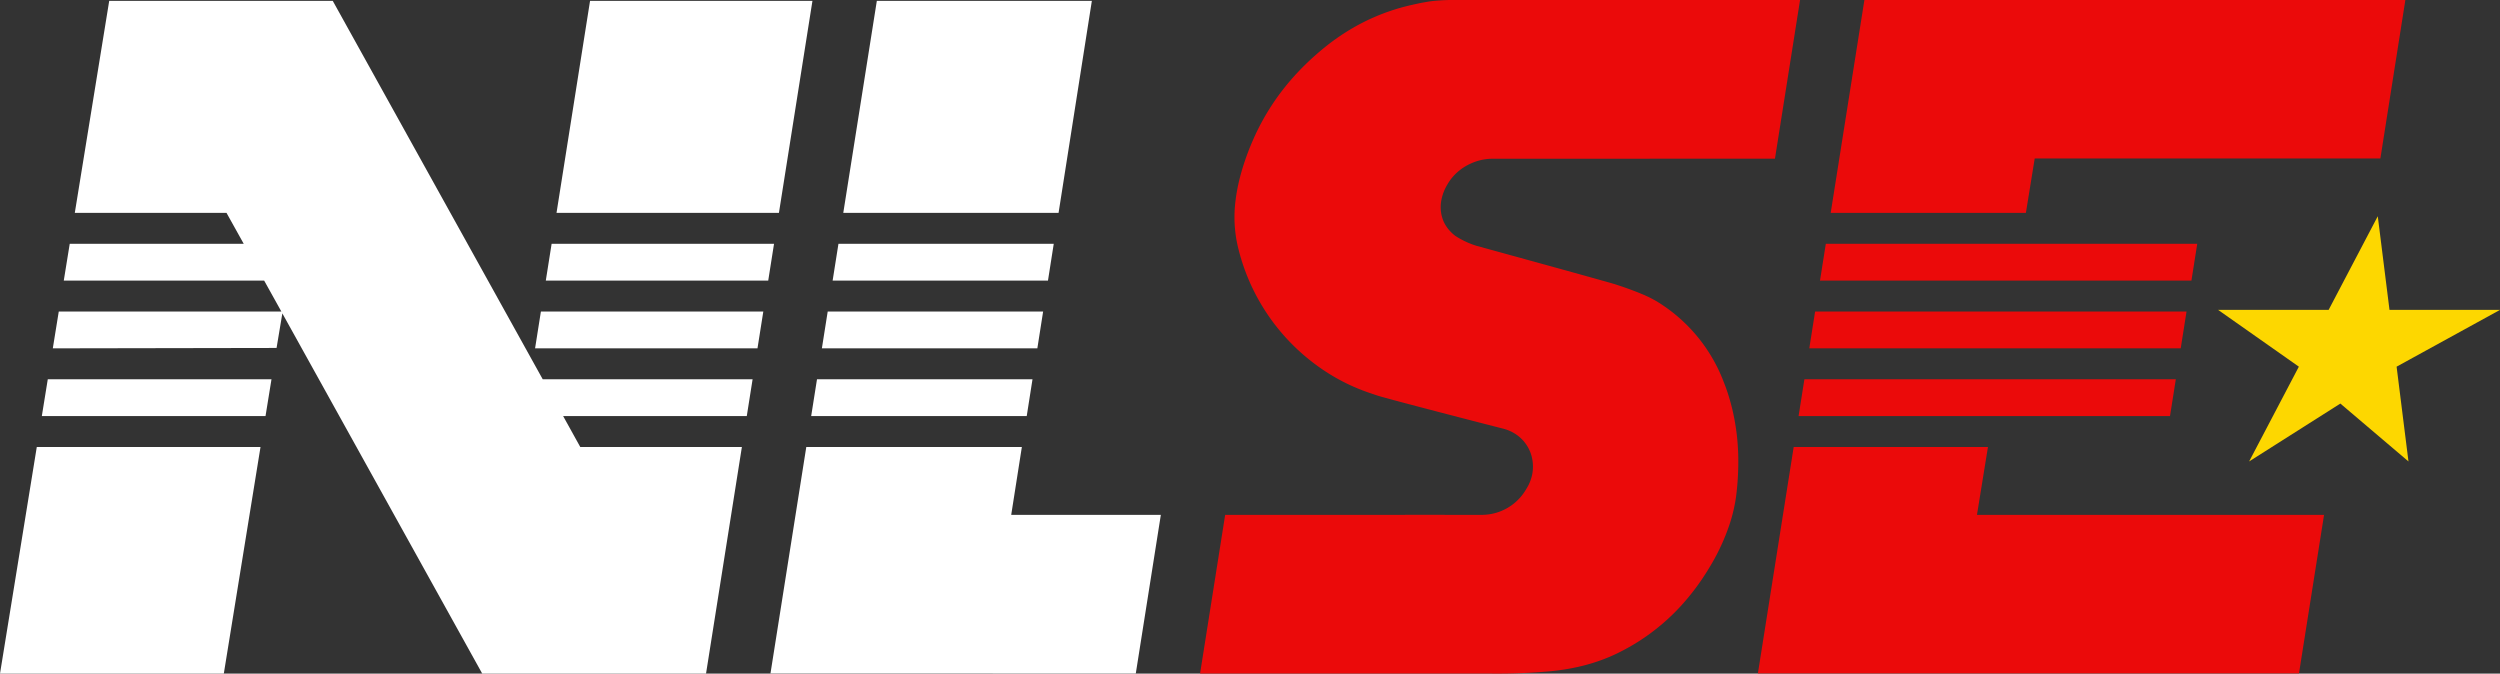
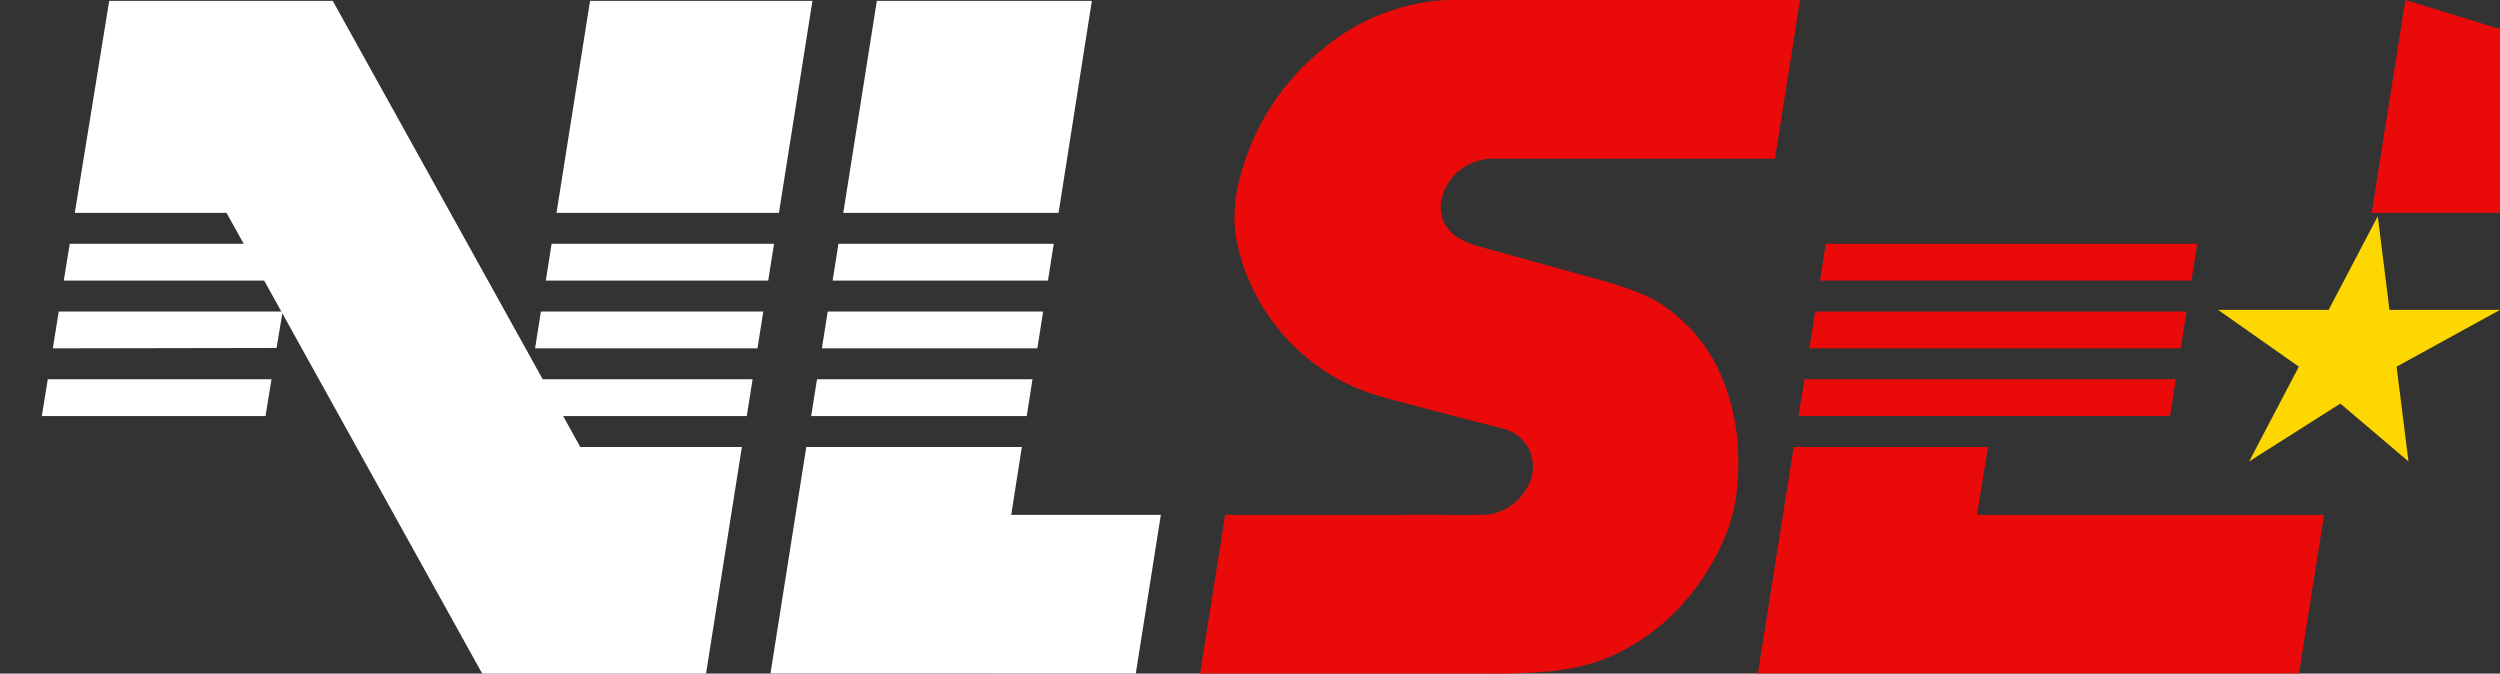
<svg xmlns="http://www.w3.org/2000/svg" width="335.698" height="90.451" viewBox="0 0 335.698 90.451">
  <rect x="0" y="0" width="335.698" height="90.451" fill="#333333" stroke="none" />
  <g id="Group_199" data-name="Group 199" transform="translate(-636.672 -161)">
    <g id="Group_198" data-name="Group 198" transform="translate(636.672 161)">
      <g id="Group_197" data-name="Group 197" transform="translate(0 0)">
        <g id="Group_202" data-name="Group 202">
          <path id="Path_2590" data-name="Path 2590" d="M728.479,78.988H713.64l-1.575-12.577-6.6,12.577H690.628l10.84,7.623-6.677,12.727,12.251-7.773,9.146,7.773-1.594-12.727Z" transform="translate(-392.78 -37.375)" fill="#fdd700" />
          <path id="Path_2591" data-name="Path 2591" d="M257.687.276l-.36,2.274-.132.832Z" transform="translate(-148.857 -0.155)" fill="#fff" />
          <path id="Path_2592" data-name="Path 2592" d="M294.034,79.811h0l.776-4.944H265.9l-.782,4.944Z" transform="translate(-153.313 -42.133)" fill="#fff" />
          <path id="Path_2593" data-name="Path 2593" d="M203.606,100.617H173.741l.782-4.945h29.865Z" transform="translate(-101.891 -53.842)" fill="#fff" />
          <path id="Path_2594" data-name="Path 2594" d="M53.09,116.479H23.051l-.8,4.945H52.289Z" transform="translate(-16.635 -65.551)" fill="#fff" />
          <path id="Path_2595" data-name="Path 2595" d="M180.325,28.736H210.19l4.5-28.461H184.827Z" transform="translate(-105.596 -0.155)" fill="#fff" />
          <path id="Path_2596" data-name="Path 2596" d="M268.4,28.736h28.909L301.778.275H272.905Z" transform="translate(-155.165 -0.155)" fill="#fff" />
          <path id="Path_2597" data-name="Path 2597" d="M207.68,74.867H177.815l-.782,4.944H206.9Z" transform="translate(-103.743 -42.133)" fill="#fff" />
          <path id="Path_2598" data-name="Path 2598" d="M261.994,100.617h28.762l.776-4.945H262.606l-.782,4.945Z" transform="translate(-151.462 -53.842)" fill="#fff" />
          <path id="Path_2599" data-name="Path 2599" d="M241.636,104.843l.11-.693Z" transform="translate(-140.1 -58.613)" fill="#fff" />
          <path id="Path_2600" data-name="Path 2600" d="M287.471,121.423h.007l.776-4.945H259.316l-.782,4.945Z" transform="translate(-149.61 -65.551)" fill="#fff" />
          <path id="Path_2601" data-name="Path 2601" d="M455.163,21.308,458.533,0H411.656c-.86,0-2.108.1-2.487.143s-.759.109-1.138.178c-.567.1-1.131.226-1.688.352a28.319,28.319,0,0,0-3.168.914,27.848,27.848,0,0,0-4.439,2.022A29.89,29.89,0,0,0,394.653,6.4h0c-.452.366-.889.742-1.318,1.123-.079.07-.158.139-.236.21q-.621.562-1.209,1.146c-.063.063-.125.127-.188.19a33.1,33.1,0,0,0-2.31,2.588l-.121.15q-.54.683-1.043,1.393c-.021.028-.04.058-.06.087a31.7,31.7,0,0,0-1.9,3.07l-.04.074q-.436.807-.83,1.646v0l0,.005q-.3.646-.578,1.312c-.031.074-.062.147-.092.221-.187.458-.367.92-.535,1.391-.35.98-.657,1.966-.906,2.957q-.188.744-.329,1.491t-.231,1.5a17.505,17.505,0,0,0,.291,6.061A27.557,27.557,0,0,0,393.547,49a26.215,26.215,0,0,0,7.5,3.868q.4.138.8.268c1.339.433,14.653,3.879,16.77,4.41a6.03,6.03,0,0,1,.672.211,5.344,5.344,0,0,1,1.675,1.017,5.023,5.023,0,0,1,.439.446,5.1,5.1,0,0,1,.689,1.017,5.2,5.2,0,0,1,.247.56,5.4,5.4,0,0,1,.007,3.691,5.916,5.916,0,0,1-.6,1.215,6.885,6.885,0,0,1-6.089,3.432c-2.159-.005-34.32,0-34.32,0l-3.37,21.311h39.1a79.179,79.179,0,0,0,8.069-.322q.582-.058,1.157-.138a28.3,28.3,0,0,0,3.376-.667q.551-.146,1.094-.316,1.086-.339,2.14-.782c.352-.149.7-.305,1.046-.472.517-.249,1.018-.515,1.512-.79l.232-.129q.731-.417,1.428-.871l.128-.085a28.368,28.368,0,0,0,6.317-5.7c.044-.053.087-.108.131-.162q.31-.381.609-.773.1-.129.2-.26.264-.355.519-.718c.071-.1.143-.2.212-.3q.25-.366.491-.741c.063-.1.128-.193.191-.293q.327-.517.64-1.05a28.135,28.135,0,0,0,2.637-5.864,21.227,21.227,0,0,0,.609-2.484q.115-.63.188-1.27a37.027,37.027,0,0,0,.245-4.729,30.04,30.04,0,0,0-.792-6.53q-.22-.921-.5-1.833t-.64-1.814a21.667,21.667,0,0,0-8.913-10.821,16.2,16.2,0,0,0-2.225-1.1c-.209-.087-.422-.173-.636-.257l-.322-.124c-.537-.205-1.076-.4-1.585-.571-.305-.1-.6-.2-.878-.292C432.533,37.8,415.054,33,415.054,33a11.552,11.552,0,0,1-2.783-1.305,5.343,5.343,0,0,1-.479-.4c-.045-.042-.086-.086-.129-.129-.1-.1-.2-.212-.3-.324-.039-.047-.078-.094-.115-.143q-.147-.19-.272-.391c-.019-.031-.041-.061-.059-.092a4.571,4.571,0,0,1-.274-.54.109.109,0,0,1-.005-.013,4.557,4.557,0,0,1-.188-.547c-.009-.033-.017-.066-.025-.1a4.633,4.633,0,0,1-.1-.515c0-.026-.008-.052-.011-.078a5.044,5.044,0,0,1,.008-1.272,5.526,5.526,0,0,1,.128-.648c.014-.056.028-.113.044-.169.025-.087.052-.174.081-.261s.055-.157.085-.235.052-.143.083-.214c.061-.144.128-.287.2-.431.027-.053.057-.107.086-.16.06-.111.123-.222.19-.332.03-.049.059-.1.09-.147.1-.156.2-.31.318-.465a6.871,6.871,0,0,1,2.554-2.063,7.069,7.069,0,0,1,2.994-.711Z" transform="translate(-216.823 -0.001)" fill="#eb0a0a" />
          <path id="Path_2602" data-name="Path 2602" d="M298.452,146.394H278.362l0-.012,1.427-9.1H250.843l-4.809,30.408,49.053.012Z" transform="translate(-142.575 -77.26)" fill="#fff" />
-           <path id="Path_2603" data-name="Path 2603" d="M14.349,137.285h0L9.41,167.712H39.463l4.928-30.427Z" transform="translate(-9.41 -77.26)" fill="#fff" />
          <path id="Path_2604" data-name="Path 2604" d="M91.412,51.082h28.183l-.782,4.945H94.155l2.3,4.152h21.7l-4.814,30.426H83.288L56.449,42.236l-.776,4.642-30.046.053.8-4.945H56.317l-2.311-4.153H27.1l.8-4.944H51.262L48.95,28.737H28.58L33.2.275h30.02Z" transform="translate(-18.536 -0.155)" fill="#fff" />
          <path id="Path_2605" data-name="Path 2605" d="M615.725,95.672H565.851l-.782,4.945h49.875Z" transform="translate(-322.119 -53.842)" fill="#eb0a0a" />
          <path id="Path_2606" data-name="Path 2606" d="M562.56,116.479l-.782,4.945h49.875l.782-4.945Z" transform="translate(-320.267 -65.551)" fill="#eb0a0a" />
-           <path id="Path_2607" data-name="Path 2607" d="M648.813,0H576.172l-4.524,28.582h26.21l1.183-7.3h46.416Z" transform="translate(-325.822 0)" fill="#eb0a0a" />
+           <path id="Path_2607" data-name="Path 2607" d="M648.813,0l-4.524,28.582h26.21l1.183-7.3h46.416Z" transform="translate(-325.822 0)" fill="#eb0a0a" />
          <path id="Path_2608" data-name="Path 2608" d="M619.015,74.866H569.14l-.782,4.945h49.875Z" transform="translate(-323.97 -42.133)" fill="#eb0a0a" />
          <path id="Path_2609" data-name="Path 2609" d="M580.175,137.285H554.089l-4.807,30.4h72.656l3.369-21.292H578.7Z" transform="translate(-313.234 -77.26)" fill="#eb0a0a" />
        </g>
      </g>
    </g>
  </g>
</svg>